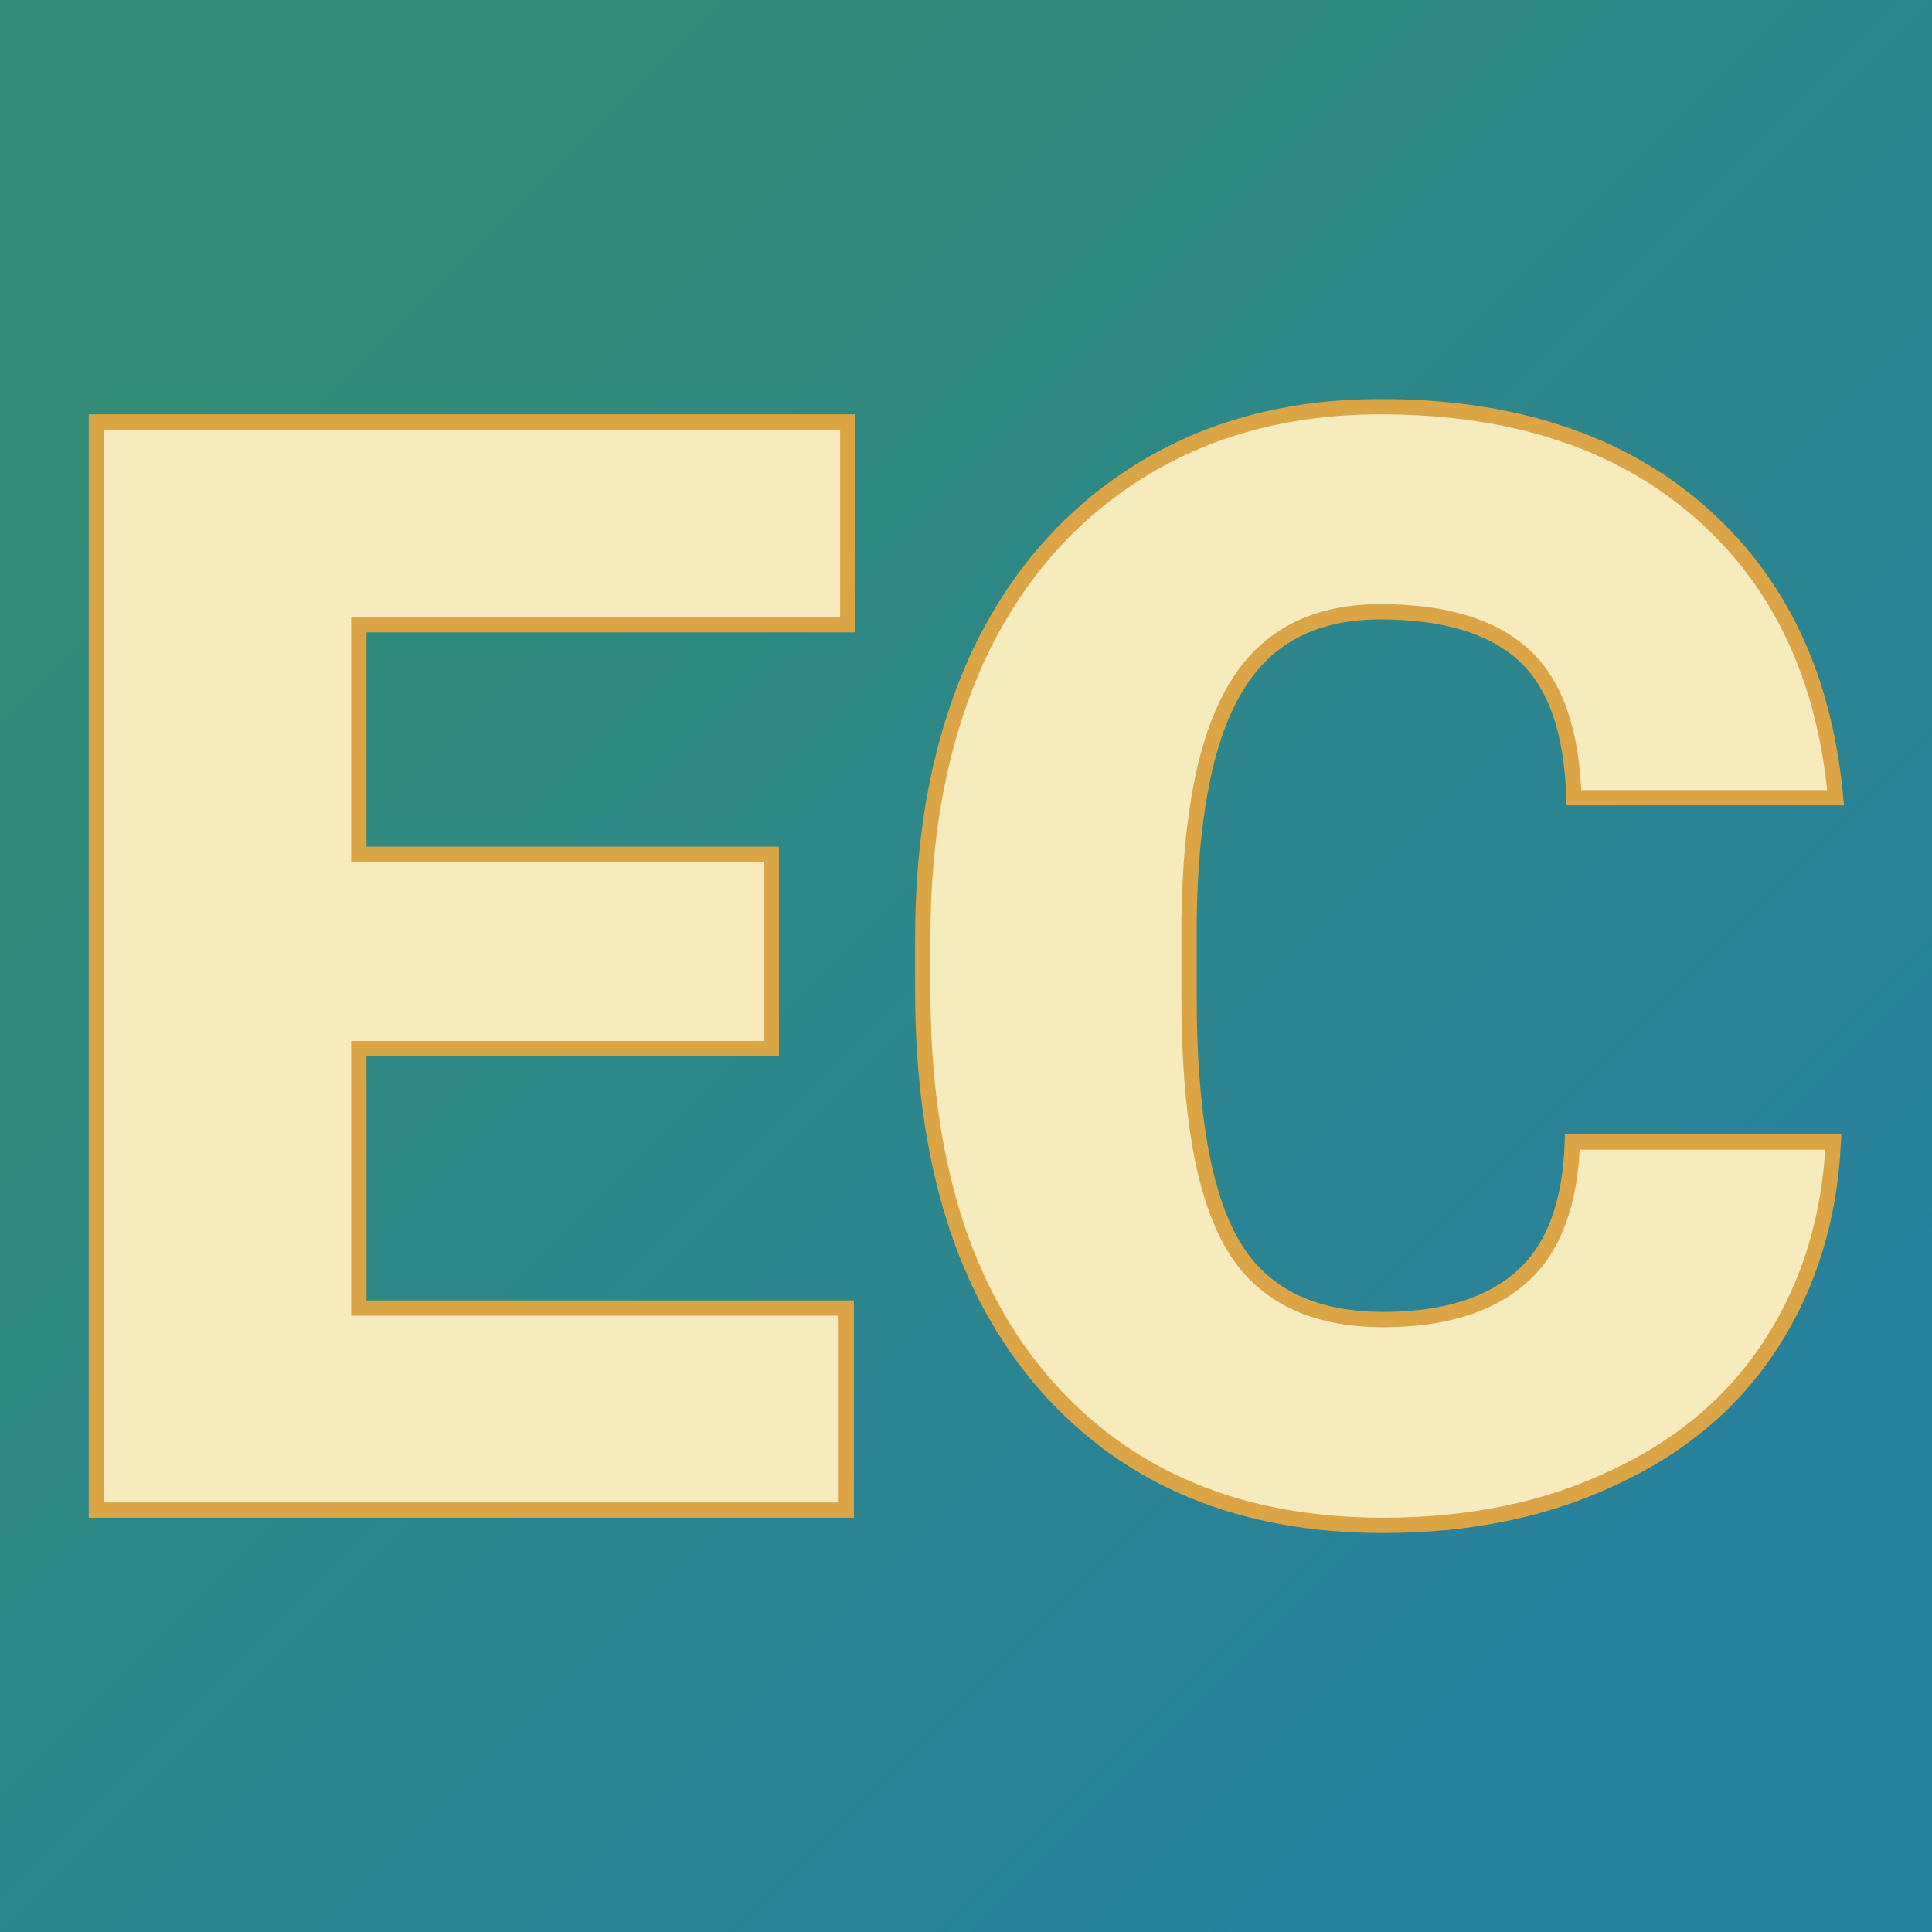
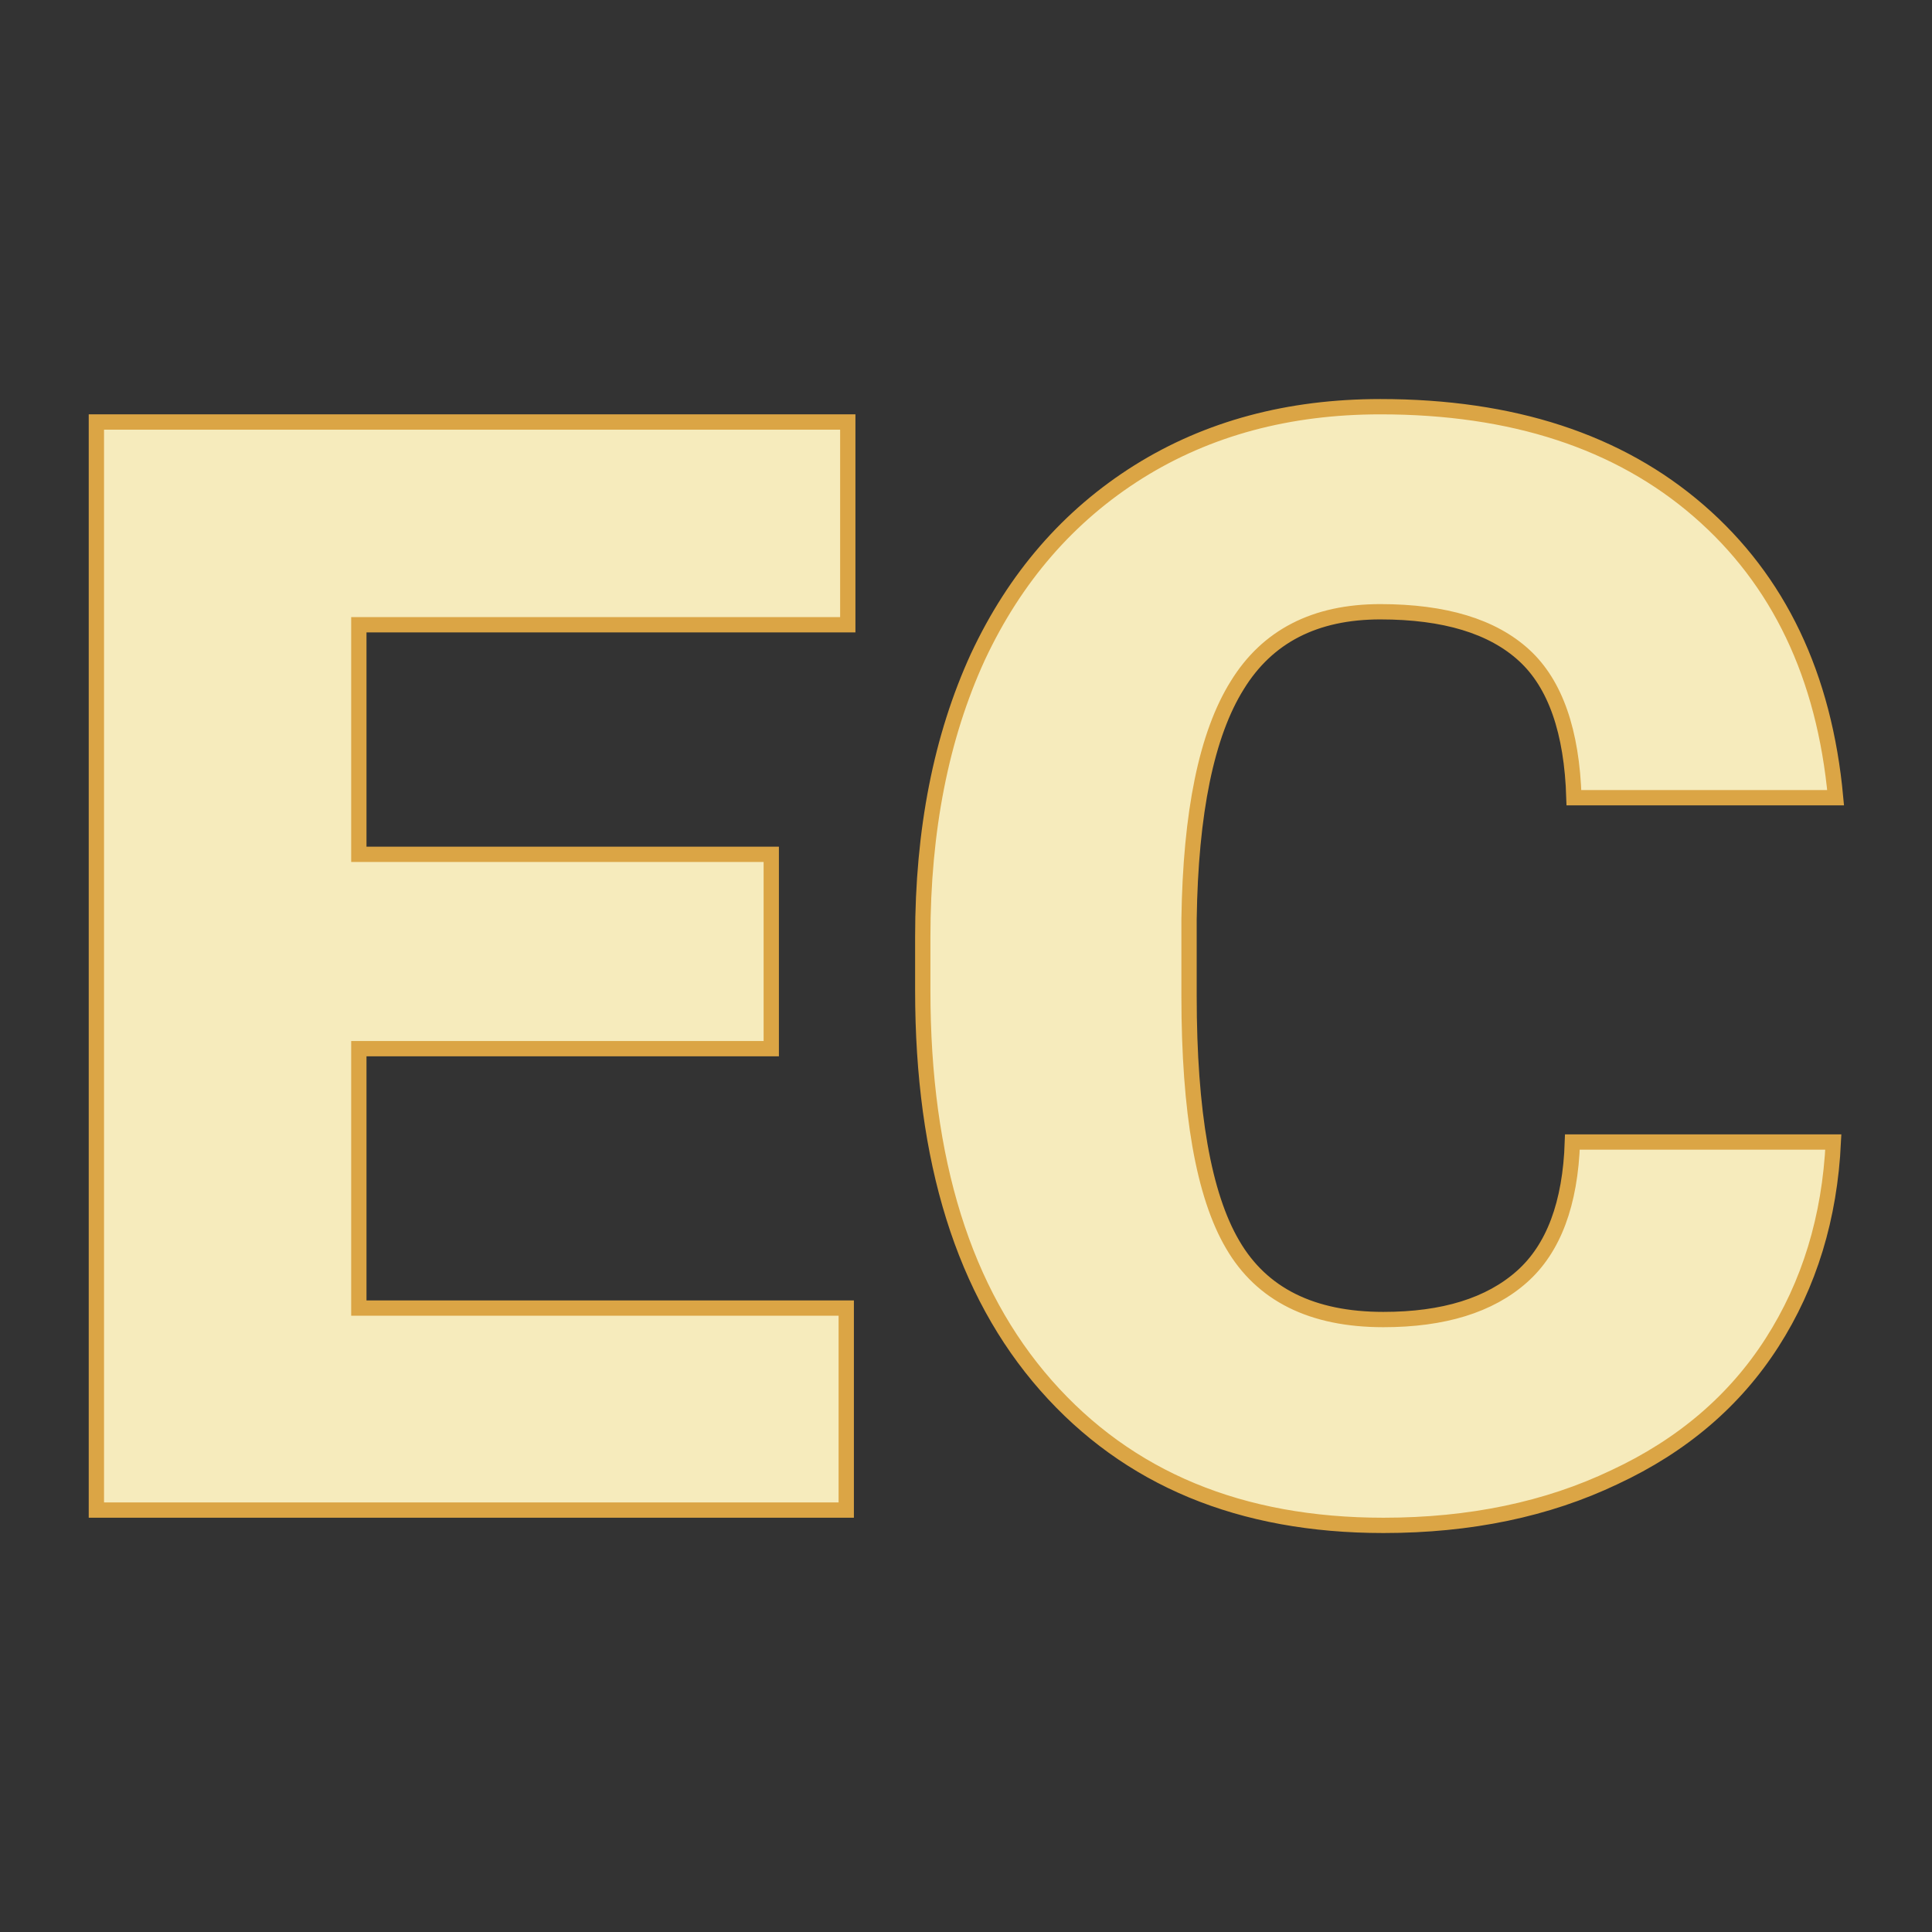
<svg xmlns="http://www.w3.org/2000/svg" version="1.1" viewBox="0 0 200 200">
  <rect x="0" y="0" width="200" height="200" fill="#333333" stroke="none" />
-   <rect width="200" height="200" fill="url('#gradient')" />
  <defs>
    <linearGradient id="gradient" gradientTransform="rotate(45 0.5 0.5)">
      <stop offset="0%" stop-color="#328c78" />
      <stop offset="100%" stop-color="#28819e" />
    </linearGradient>
  </defs>
  <g>
    <g fill="#f6ebbc" transform="matrix(7.921,0,0,7.921,1.502,156.322)" stroke="#dba545" stroke-width="0.2">
      <path d="M9.89-8.57L9.89-6.03L4.50-6.03L4.50-2.64L10.87-2.64L10.87 0L1.07 0L1.07-14.22L10.89-14.22L10.89-11.57L4.50-11.57L4.50-8.57L9.89-8.57ZM20.36-4.81L23.77-4.81Q23.70-3.33 22.97-2.19Q22.24-1.05 20.91-0.43Q19.59 0.20 17.89 0.20L17.89 0.20Q15.09 0.20 13.48-1.63Q11.87-3.46 11.87-6.79L11.87-6.79L11.87-7.49Q11.87-9.58 12.59-11.15Q13.32-12.71 14.69-13.57Q16.05-14.42 17.85-14.42L17.85-14.42Q20.44-14.42 22.01-13.06Q23.58-11.70 23.80-9.31L23.80-9.31L20.38-9.31Q20.34-10.61 19.73-11.17Q19.11-11.74 17.85-11.74L17.85-11.74Q16.57-11.74 15.98-10.78Q15.38-9.82 15.35-7.72L15.35-7.72L15.35-6.72Q15.35-4.44 15.92-3.47Q16.49-2.49 17.89-2.49L17.89-2.49Q19.07-2.49 19.70-3.05Q20.32-3.60 20.36-4.81L20.36-4.81Z" />
    </g>
  </g>
</svg>